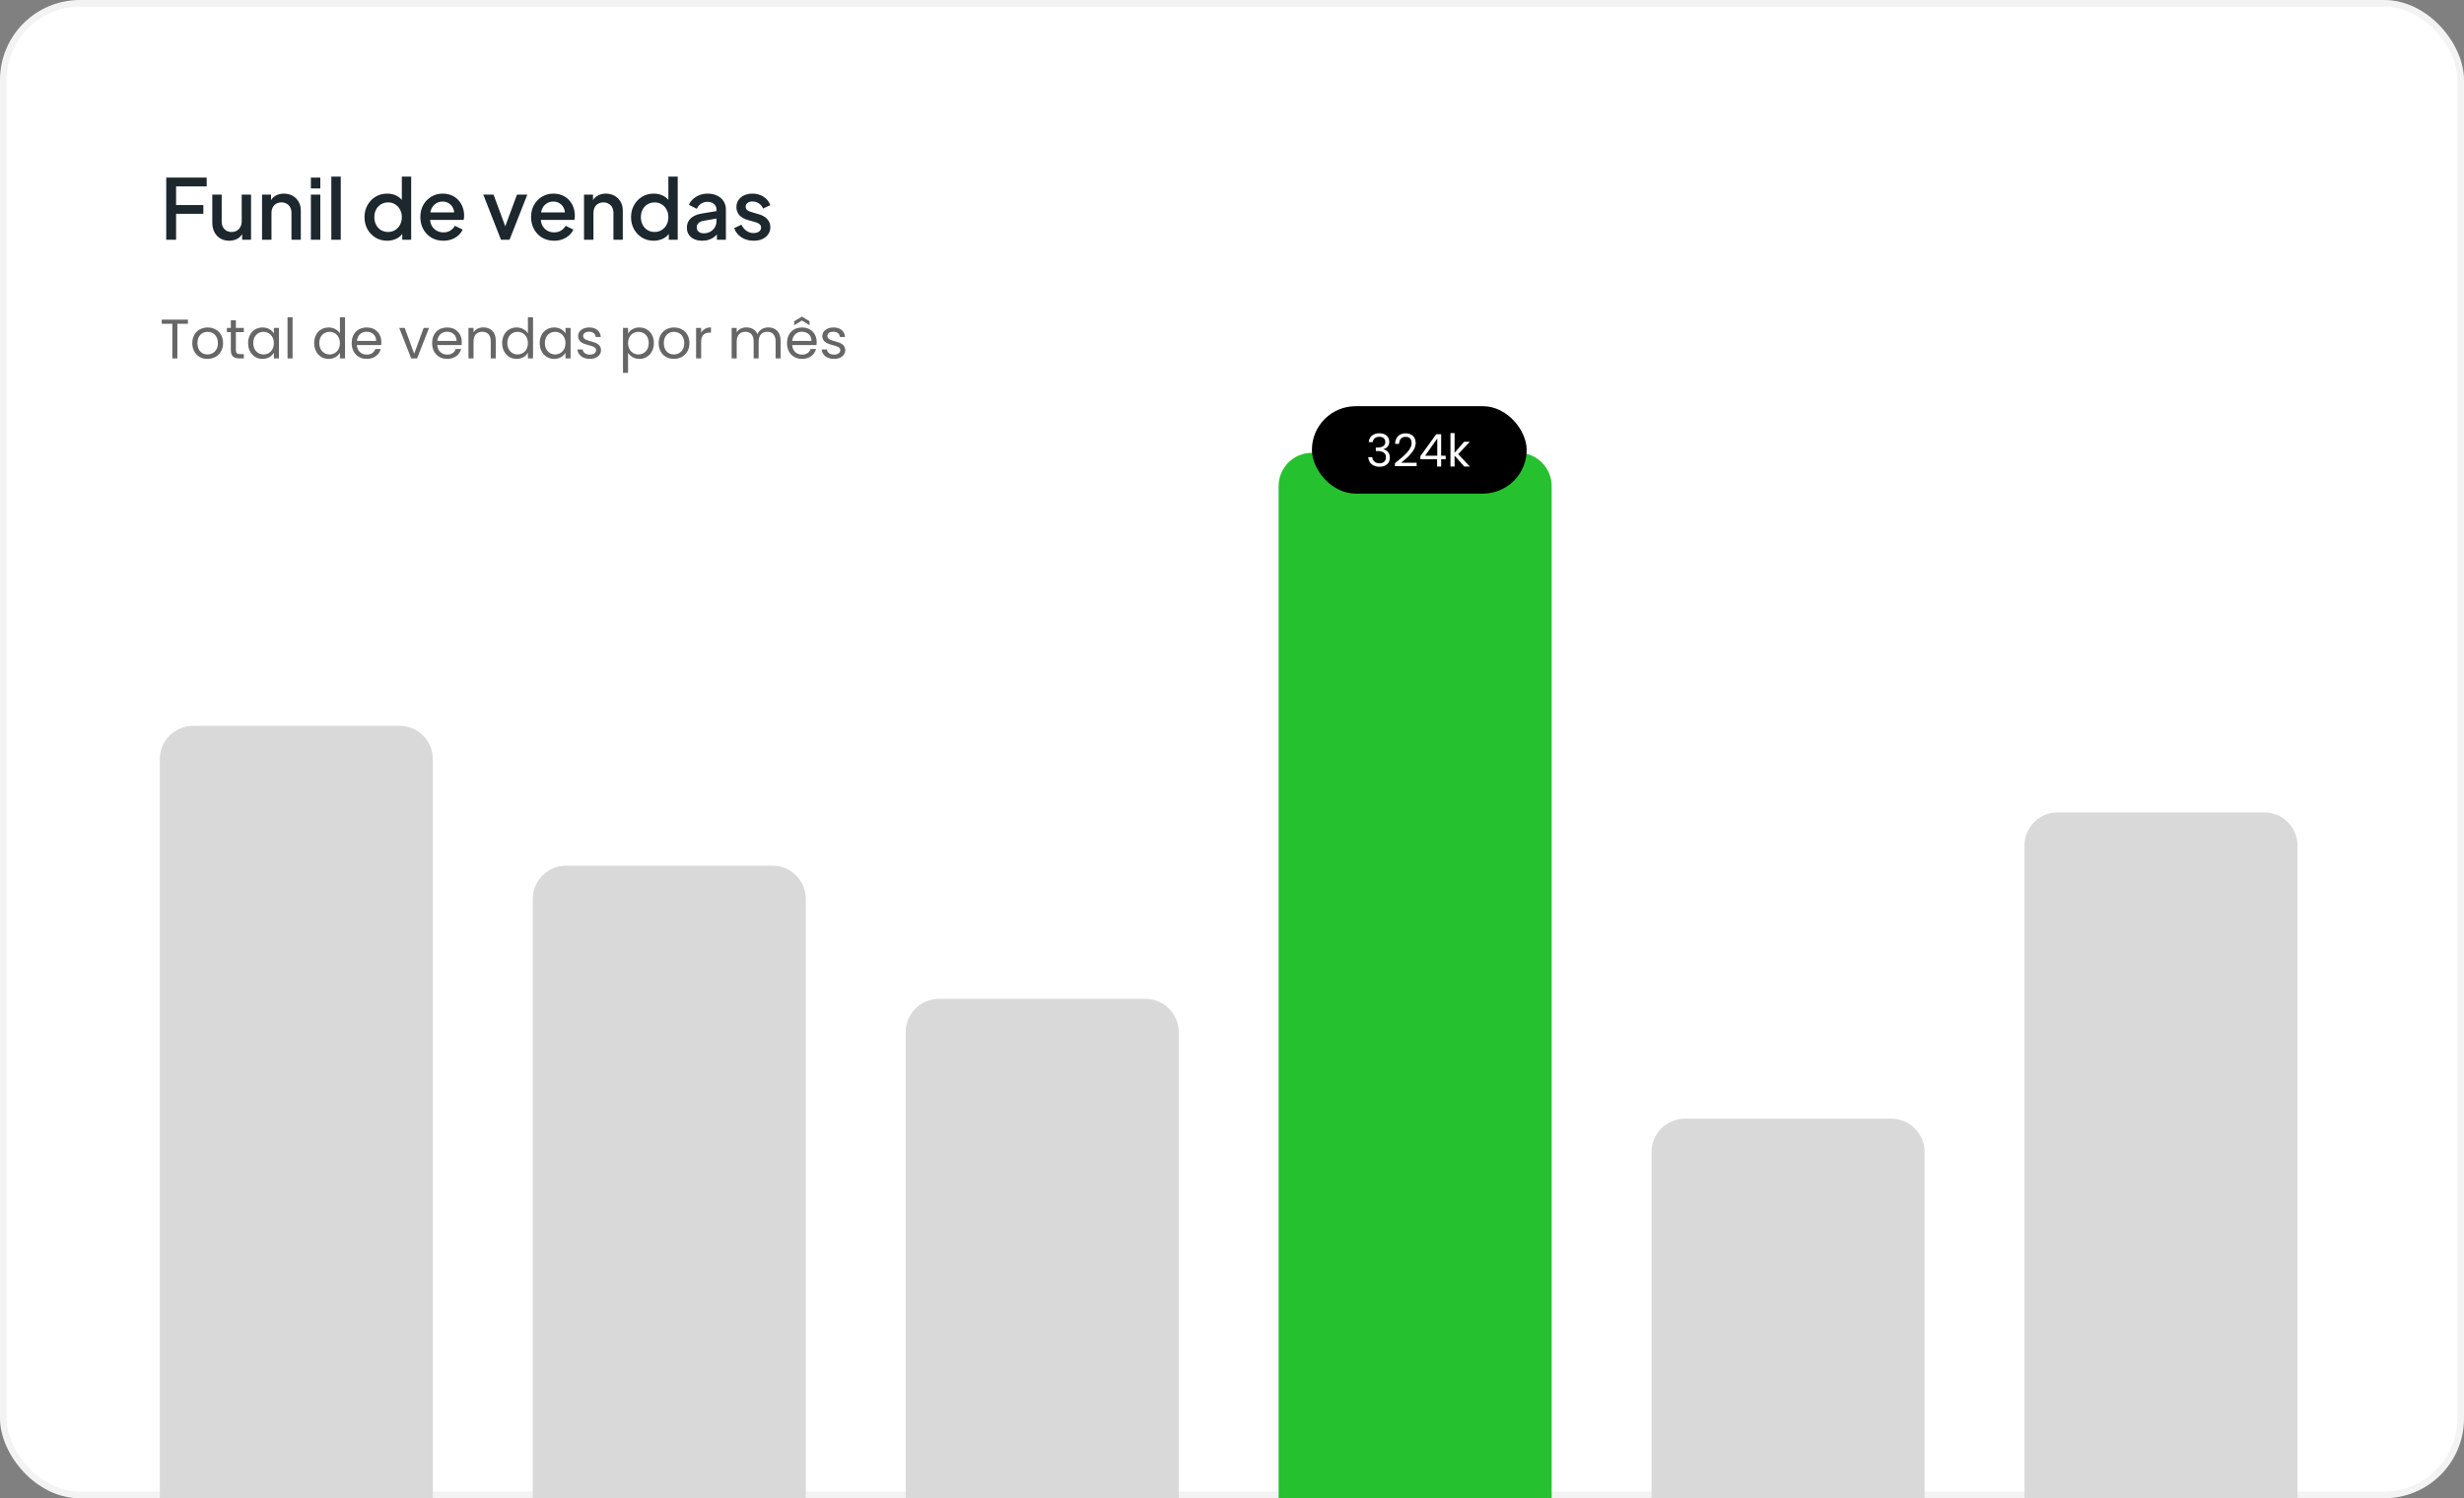
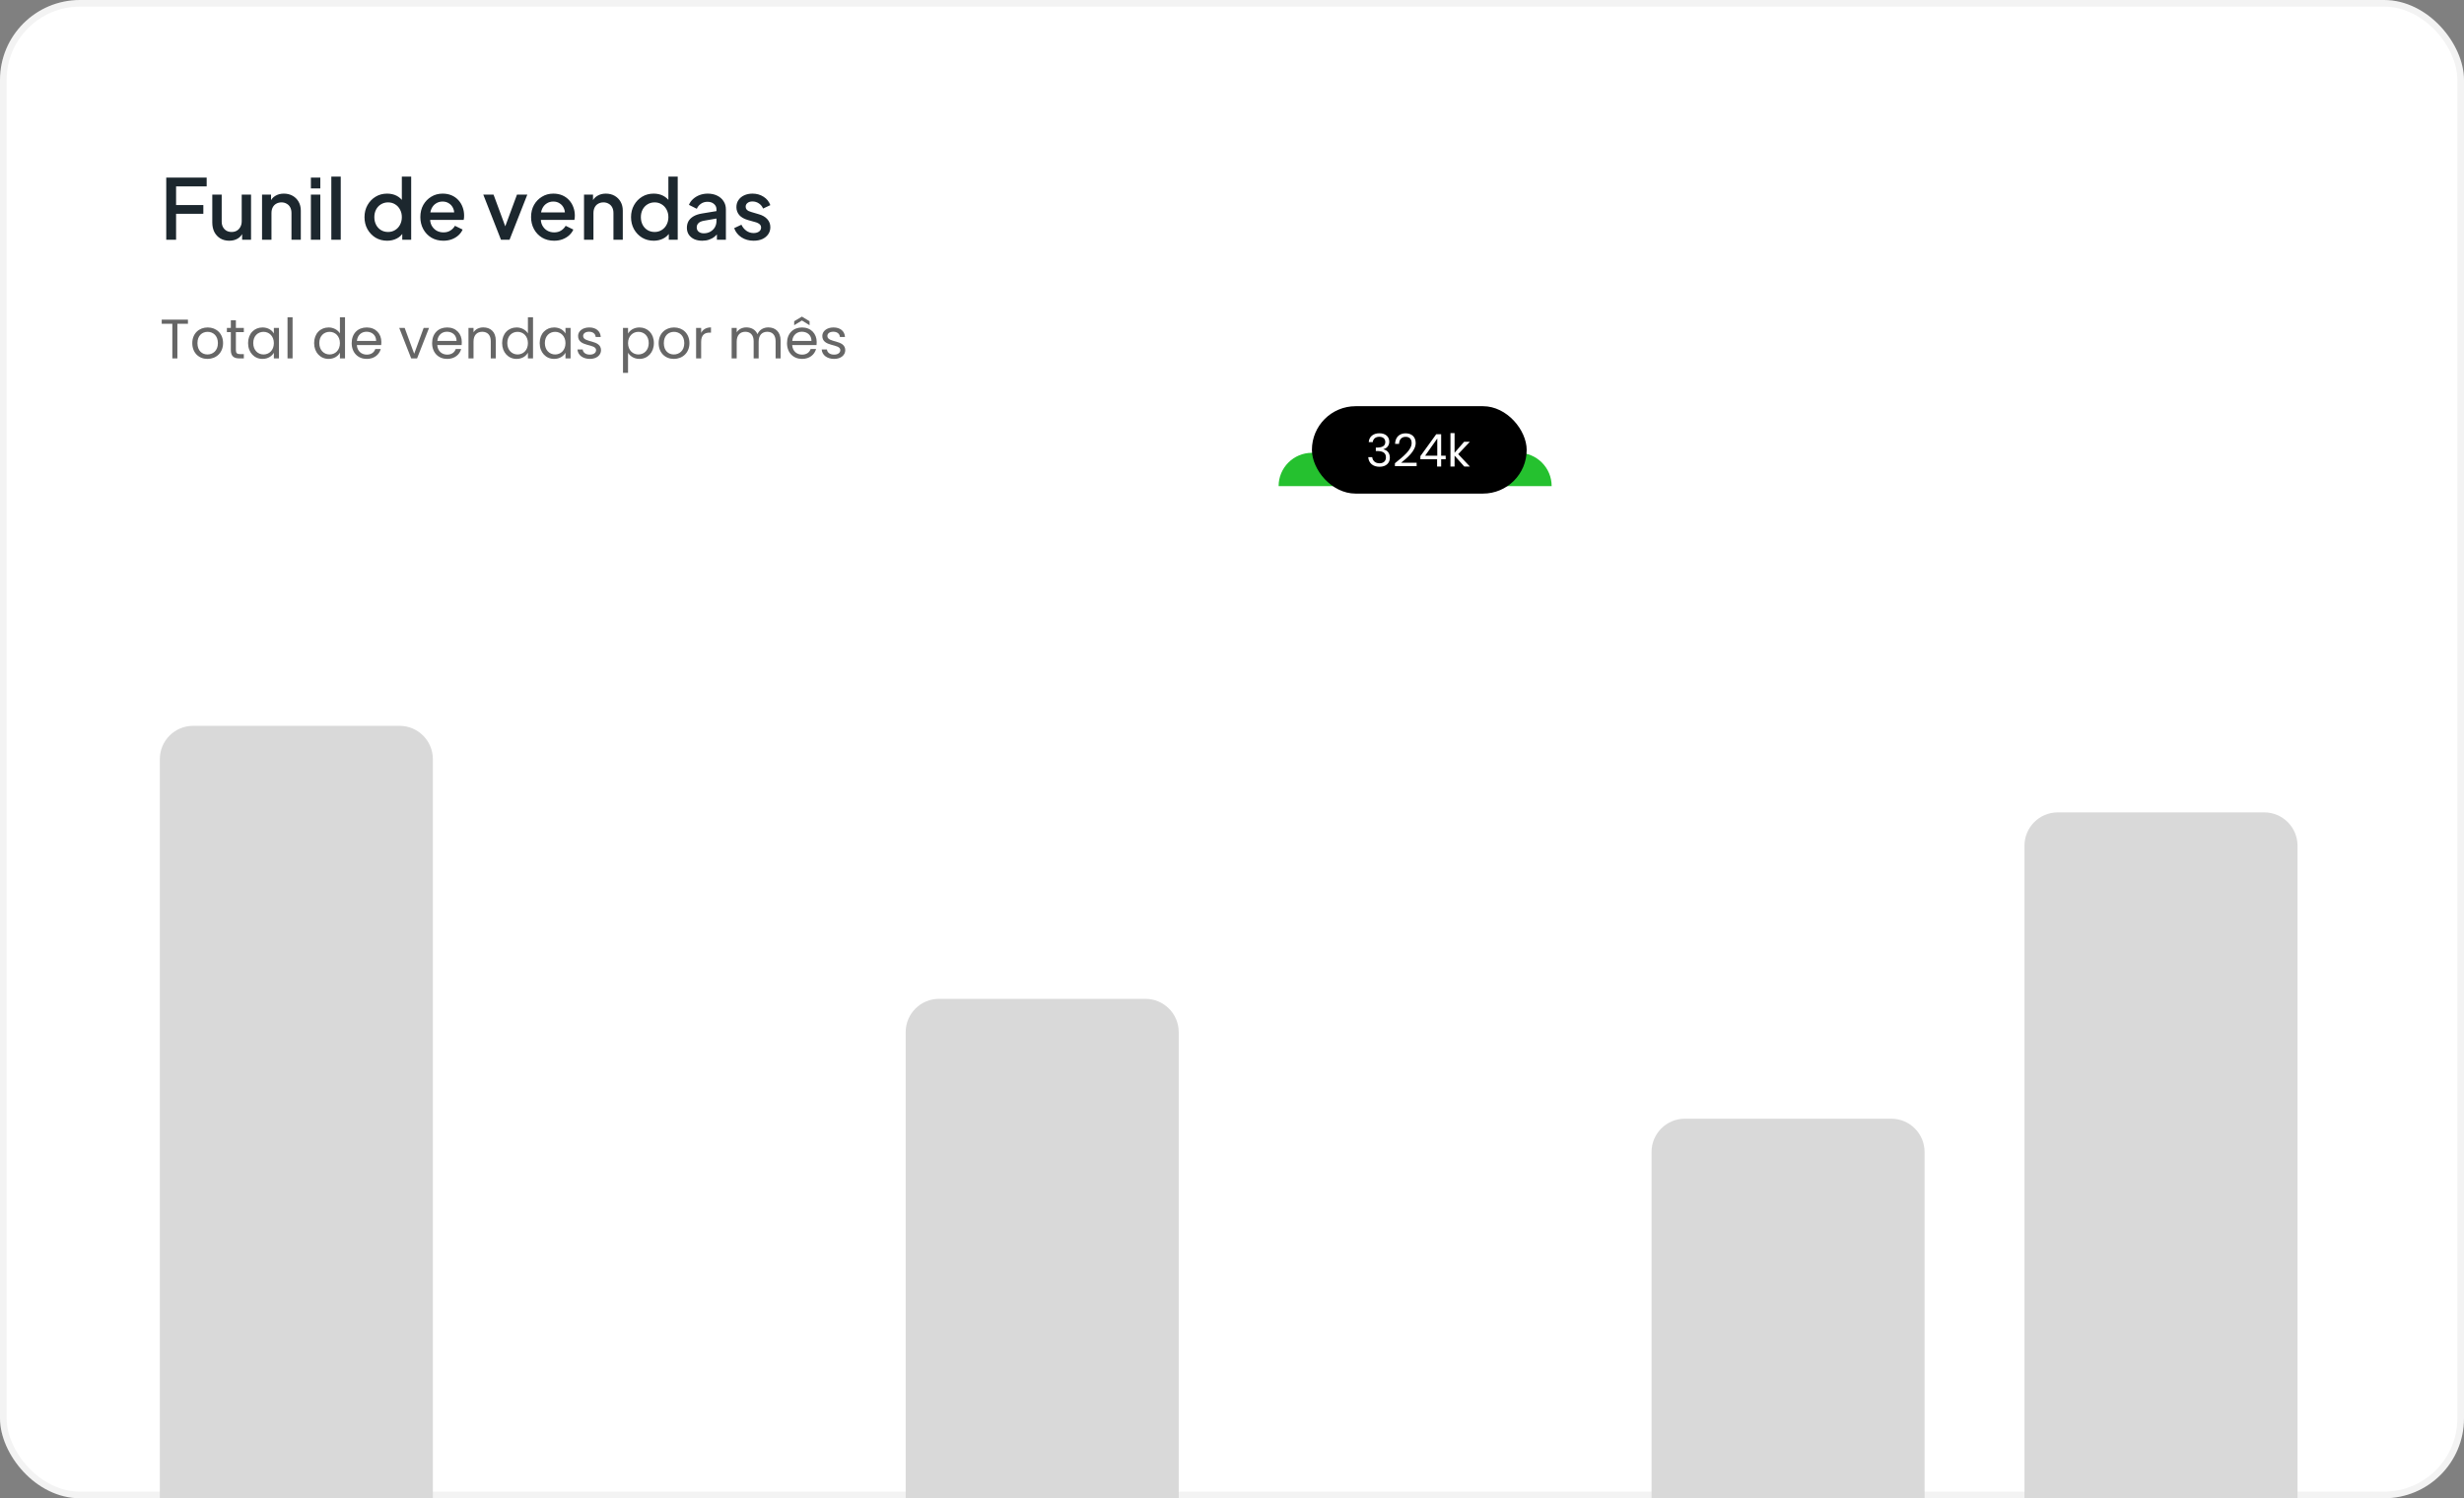
<svg xmlns="http://www.w3.org/2000/svg" width="370" height="225" viewBox="0 0 370 225" fill="none">
  <rect x="0" y="0" width="370" height="225" fill="#808080" stroke="none" />
  <rect width="370" height="225" rx="12" fill="white" />
  <rect x="0.5" y="0.5" width="369" height="224" rx="11.5" stroke="black" stroke-opacity="0.05" />
  <path d="M24 114C24 111.239 26.239 109 29 109H60C62.761 109 65 111.239 65 114V225H24V114Z" fill="#D9D9D9" />
-   <path d="M192 73C192 70.239 194.239 68 197 68H228C230.761 68 233 70.239 233 73V225H192V73Z" fill="#25C12F" />
+   <path d="M192 73C192 70.239 194.239 68 197 68H228C230.761 68 233 70.239 233 73V225V73Z" fill="#25C12F" />
  <rect x="197" y="61" width="32.25" height="13.125" rx="6.562" fill="black" />
  <path d="M205.532 66.394C205.593 65.553 206.23 65.065 207.139 65.065C208.095 65.065 208.617 65.621 208.617 66.326C208.617 66.889 208.264 67.33 207.749 67.445V67.479C208.319 67.615 208.705 68.035 208.705 68.74C208.705 69.5 208.176 70.096 207.152 70.096C206.223 70.096 205.532 69.601 205.457 68.652H206.054C206.115 69.174 206.495 69.574 207.146 69.574C207.803 69.574 208.115 69.188 208.115 68.686C208.115 67.994 207.634 67.73 206.752 67.73H206.596V67.215H206.759C207.58 67.208 208.02 66.957 208.02 66.387C208.02 65.919 207.708 65.594 207.119 65.594C206.542 65.594 206.196 65.919 206.135 66.394H205.532ZM209.464 70.008V69.567C210.752 68.53 211.973 67.554 211.973 66.55C211.973 66.008 211.735 65.601 211.071 65.601C210.433 65.601 210.108 66.042 210.081 66.659H209.484C209.525 65.614 210.182 65.072 211.064 65.072C211.986 65.072 212.583 65.614 212.583 66.523C212.583 67.743 211.267 68.781 210.393 69.493H212.725V70.008H209.464ZM215.798 70.062V68.971H213.289V68.503L215.669 65.207H216.408V68.435H217.087V68.971H216.408V70.062H215.798ZM214.001 68.435H215.825V65.852L214.001 68.435ZM217.805 70.062V65.045H218.422V67.994L219.852 66.347H220.714L218.964 68.198L220.72 70.062H219.88L218.422 68.422V70.062H217.805Z" fill="white" />
-   <path d="M80 135C80 132.239 82.239 130 85 130H116C118.761 130 121 132.239 121 135V225H80V135Z" fill="#D9D9D9" />
  <path d="M136 155C136 152.239 138.239 150 141 150H172C174.761 150 177 152.239 177 155V225H136V155Z" fill="#D9D9D9" />
  <path d="M248 173C248 170.239 250.239 168 253 168H284C286.761 168 289 170.239 289 173V225H248V173Z" fill="#D9D9D9" />
  <path d="M304 127C304 124.239 306.239 122 309 122H340C342.761 122 345 124.239 345 127V225H304V127Z" fill="#D9D9D9" />
  <path d="M24.964 36V26.674H31.035V27.988H26.441V30.792H30.535V32.107H26.441V36H24.964ZM34.43 36.15C33.921 36.15 33.475 36.038 33.091 35.812C32.707 35.579 32.407 35.257 32.19 34.848C31.981 34.431 31.877 33.951 31.877 33.409V29.228H33.291V33.284C33.291 33.592 33.354 33.864 33.479 34.097C33.604 34.331 33.779 34.514 34.005 34.648C34.23 34.773 34.489 34.836 34.781 34.836C35.081 34.836 35.344 34.769 35.569 34.636C35.795 34.502 35.97 34.314 36.095 34.072C36.229 33.83 36.296 33.546 36.296 33.221V29.228H37.698V36H36.358V34.673L36.508 34.848C36.35 35.266 36.087 35.587 35.72 35.812C35.353 36.038 34.923 36.15 34.43 36.15ZM39.349 36V29.228H40.701V30.555L40.538 30.379C40.705 29.954 40.972 29.632 41.34 29.415C41.707 29.19 42.133 29.077 42.617 29.077C43.117 29.077 43.559 29.186 43.943 29.403C44.327 29.62 44.628 29.92 44.845 30.304C45.062 30.688 45.17 31.13 45.17 31.631V36H43.768V32.007C43.768 31.665 43.706 31.377 43.58 31.143C43.455 30.901 43.276 30.717 43.042 30.592C42.817 30.459 42.558 30.392 42.266 30.392C41.974 30.392 41.711 30.459 41.477 30.592C41.252 30.717 41.077 30.901 40.952 31.143C40.826 31.385 40.764 31.673 40.764 32.007V36H39.349ZM46.684 36V29.228H48.099V36H46.684ZM46.684 28.301V26.674H48.099V28.301H46.684ZM49.752 36V26.524H51.167V36H49.752ZM58.139 36.15C57.488 36.15 56.904 35.996 56.386 35.687C55.877 35.37 55.472 34.944 55.172 34.41C54.88 33.876 54.734 33.275 54.734 32.608C54.734 31.94 54.884 31.339 55.184 30.805C55.485 30.271 55.89 29.849 56.399 29.541C56.908 29.232 57.484 29.077 58.126 29.077C58.669 29.077 59.148 29.186 59.566 29.403C59.983 29.62 60.313 29.92 60.555 30.304L60.342 30.63V26.524H61.744V36H60.404V34.623L60.567 34.886C60.334 35.295 60 35.608 59.566 35.825C59.132 36.042 58.656 36.15 58.139 36.15ZM58.276 34.836C58.669 34.836 59.019 34.74 59.328 34.548C59.645 34.356 59.891 34.093 60.066 33.759C60.25 33.417 60.342 33.033 60.342 32.608C60.342 32.182 60.25 31.802 60.066 31.468C59.891 31.135 59.645 30.872 59.328 30.68C59.019 30.488 58.669 30.392 58.276 30.392C57.884 30.392 57.529 30.488 57.212 30.68C56.895 30.872 56.649 31.135 56.474 31.468C56.299 31.802 56.211 32.182 56.211 32.608C56.211 33.033 56.299 33.417 56.474 33.759C56.649 34.093 56.891 34.356 57.2 34.548C57.517 34.74 57.876 34.836 58.276 34.836ZM66.575 36.15C65.899 36.15 65.298 35.996 64.772 35.687C64.255 35.37 63.85 34.944 63.558 34.41C63.266 33.868 63.12 33.263 63.12 32.595C63.12 31.911 63.266 31.306 63.558 30.78C63.859 30.254 64.259 29.841 64.76 29.541C65.261 29.232 65.828 29.077 66.462 29.077C66.971 29.077 67.426 29.165 67.827 29.34C68.227 29.516 68.565 29.758 68.841 30.066C69.116 30.367 69.325 30.713 69.467 31.105C69.617 31.498 69.692 31.915 69.692 32.357C69.692 32.466 69.688 32.578 69.68 32.695C69.671 32.812 69.654 32.92 69.629 33.021H64.234V31.894H68.828L68.152 32.407C68.236 31.998 68.207 31.635 68.065 31.318C67.931 30.993 67.722 30.738 67.439 30.555C67.163 30.363 66.838 30.267 66.462 30.267C66.087 30.267 65.753 30.363 65.461 30.555C65.169 30.738 64.944 31.005 64.785 31.356C64.626 31.698 64.564 32.115 64.597 32.608C64.555 33.067 64.618 33.467 64.785 33.809C64.96 34.151 65.202 34.419 65.511 34.611C65.828 34.802 66.187 34.898 66.588 34.898C66.996 34.898 67.343 34.807 67.626 34.623C67.919 34.439 68.148 34.202 68.315 33.91L69.467 34.473C69.333 34.79 69.125 35.078 68.841 35.337C68.565 35.587 68.232 35.787 67.839 35.937C67.456 36.079 67.034 36.15 66.575 36.15ZM75.226 36L72.572 29.228H74.112L76.153 34.748H75.589L77.63 29.228H79.182L76.516 36H75.226ZM83.201 36.15C82.525 36.15 81.924 35.996 81.398 35.687C80.881 35.37 80.476 34.944 80.184 34.41C79.892 33.868 79.746 33.263 79.746 32.595C79.746 31.911 79.892 31.306 80.184 30.78C80.484 30.254 80.885 29.841 81.386 29.541C81.886 29.232 82.454 29.077 83.088 29.077C83.597 29.077 84.052 29.165 84.453 29.34C84.853 29.516 85.191 29.758 85.466 30.066C85.742 30.367 85.951 30.713 86.092 31.105C86.243 31.498 86.318 31.915 86.318 32.357C86.318 32.466 86.314 32.578 86.305 32.695C86.297 32.812 86.28 32.92 86.255 33.021H80.86V31.894H85.454L84.778 32.407C84.862 31.998 84.832 31.635 84.69 31.318C84.557 30.993 84.348 30.738 84.064 30.555C83.789 30.363 83.464 30.267 83.088 30.267C82.713 30.267 82.379 30.363 82.087 30.555C81.794 30.738 81.569 31.005 81.411 31.356C81.252 31.698 81.189 32.115 81.223 32.608C81.181 33.067 81.244 33.467 81.411 33.809C81.586 34.151 81.828 34.419 82.137 34.611C82.454 34.802 82.813 34.898 83.213 34.898C83.622 34.898 83.969 34.807 84.252 34.623C84.544 34.439 84.774 34.202 84.941 33.91L86.092 34.473C85.959 34.79 85.75 35.078 85.466 35.337C85.191 35.587 84.857 35.787 84.465 35.937C84.081 36.079 83.66 36.15 83.201 36.15ZM87.698 36V29.228H89.05V30.555L88.888 30.379C89.054 29.954 89.322 29.632 89.689 29.415C90.056 29.19 90.481 29.077 90.966 29.077C91.466 29.077 91.909 29.186 92.293 29.403C92.676 29.62 92.977 29.92 93.194 30.304C93.411 30.688 93.519 31.13 93.519 31.631V36H92.117V32.007C92.117 31.665 92.055 31.377 91.929 31.143C91.804 30.901 91.625 30.717 91.391 30.592C91.166 30.459 90.907 30.392 90.615 30.392C90.323 30.392 90.06 30.459 89.826 30.592C89.601 30.717 89.426 30.901 89.301 31.143C89.175 31.385 89.113 31.673 89.113 32.007V36H87.698ZM98.163 36.15C97.512 36.15 96.928 35.996 96.41 35.687C95.901 35.37 95.496 34.944 95.196 34.41C94.904 33.876 94.758 33.275 94.758 32.608C94.758 31.94 94.908 31.339 95.208 30.805C95.509 30.271 95.914 29.849 96.423 29.541C96.932 29.232 97.508 29.077 98.15 29.077C98.693 29.077 99.172 29.186 99.59 29.403C100.007 29.62 100.337 29.92 100.579 30.304L100.366 30.63V26.524H101.768V36H100.428V34.623L100.591 34.886C100.358 35.295 100.024 35.608 99.59 35.825C99.156 36.042 98.68 36.15 98.163 36.15ZM98.3 34.836C98.693 34.836 99.043 34.74 99.352 34.548C99.669 34.356 99.915 34.093 100.091 33.759C100.274 33.417 100.366 33.033 100.366 32.608C100.366 32.182 100.274 31.802 100.091 31.468C99.915 31.135 99.669 30.872 99.352 30.68C99.043 30.488 98.693 30.392 98.3 30.392C97.908 30.392 97.553 30.488 97.236 30.68C96.919 30.872 96.673 31.135 96.498 31.468C96.323 31.802 96.235 32.182 96.235 32.608C96.235 33.033 96.323 33.417 96.498 33.759C96.673 34.093 96.915 34.356 97.224 34.548C97.541 34.74 97.9 34.836 98.3 34.836ZM105.447 36.15C104.988 36.15 104.584 36.071 104.233 35.912C103.891 35.745 103.624 35.52 103.432 35.236C103.24 34.944 103.144 34.602 103.144 34.21C103.144 33.843 103.223 33.513 103.382 33.221C103.549 32.929 103.803 32.683 104.145 32.482C104.488 32.282 104.917 32.14 105.435 32.057L107.788 31.669V32.783L105.71 33.146C105.335 33.213 105.059 33.334 104.884 33.509C104.709 33.676 104.621 33.893 104.621 34.16C104.621 34.419 104.717 34.631 104.909 34.798C105.109 34.957 105.364 35.036 105.673 35.036C106.057 35.036 106.39 34.953 106.674 34.786C106.966 34.619 107.192 34.398 107.35 34.122C107.509 33.839 107.588 33.526 107.588 33.183V31.443C107.588 31.11 107.463 30.838 107.212 30.63C106.97 30.413 106.645 30.304 106.236 30.304C105.86 30.304 105.531 30.404 105.247 30.605C104.972 30.797 104.767 31.047 104.634 31.356L103.457 30.767C103.582 30.434 103.787 30.142 104.07 29.891C104.354 29.632 104.684 29.432 105.059 29.29C105.443 29.148 105.848 29.077 106.274 29.077C106.808 29.077 107.279 29.178 107.688 29.378C108.105 29.578 108.427 29.858 108.652 30.217C108.886 30.567 109.002 30.976 109.002 31.443V36H107.651V34.773L107.938 34.811C107.78 35.086 107.575 35.324 107.325 35.524C107.083 35.725 106.803 35.879 106.486 35.987C106.178 36.096 105.831 36.15 105.447 36.15ZM113.16 36.15C112.467 36.15 111.858 35.979 111.332 35.637C110.815 35.295 110.452 34.836 110.243 34.26L111.332 33.747C111.516 34.131 111.766 34.435 112.084 34.661C112.409 34.886 112.768 34.998 113.16 34.998C113.494 34.998 113.765 34.923 113.974 34.773C114.182 34.623 114.287 34.419 114.287 34.16C114.287 33.993 114.241 33.859 114.149 33.759C114.057 33.651 113.94 33.563 113.798 33.496C113.665 33.43 113.527 33.38 113.385 33.346L112.321 33.046C111.737 32.879 111.299 32.628 111.007 32.295C110.723 31.953 110.581 31.556 110.581 31.105C110.581 30.697 110.686 30.342 110.894 30.041C111.103 29.733 111.391 29.495 111.758 29.328C112.125 29.161 112.538 29.077 112.997 29.077C113.615 29.077 114.166 29.232 114.65 29.541C115.134 29.841 115.476 30.262 115.676 30.805L114.587 31.318C114.454 30.993 114.241 30.734 113.949 30.542C113.665 30.35 113.344 30.254 112.985 30.254C112.676 30.254 112.43 30.329 112.246 30.48C112.063 30.621 111.971 30.809 111.971 31.043C111.971 31.201 112.013 31.335 112.096 31.443C112.179 31.544 112.288 31.627 112.421 31.694C112.555 31.752 112.693 31.802 112.835 31.844L113.936 32.169C114.495 32.328 114.925 32.578 115.226 32.92C115.526 33.254 115.676 33.655 115.676 34.122C115.676 34.523 115.568 34.877 115.351 35.186C115.142 35.487 114.85 35.725 114.474 35.9C114.099 36.067 113.661 36.15 113.16 36.15Z" fill="#1C272E" />
  <path d="M24.284 48.623V48.006H28.223V48.623H26.637V53.823H25.878V48.623H24.284ZM33.497 51.528C33.497 52.98 32.454 53.898 31.152 53.898C29.859 53.898 28.874 52.98 28.874 51.528C28.874 50.084 29.892 49.174 31.186 49.174C32.487 49.174 33.497 50.084 33.497 51.528ZM29.65 51.528C29.65 52.688 30.359 53.23 31.152 53.23C31.945 53.23 32.721 52.688 32.721 51.528C32.721 50.376 31.962 49.834 31.177 49.834C30.376 49.834 29.65 50.376 29.65 51.528ZM34.663 52.571V49.875H34.07V49.249H34.663V48.098H35.422V49.249H36.615V49.875H35.422V52.571C35.422 53.022 35.589 53.18 36.056 53.18H36.615V53.823H35.931C35.122 53.823 34.663 53.489 34.663 52.571ZM37.252 51.519C37.252 50.092 38.195 49.174 39.422 49.174C40.273 49.174 40.857 49.608 41.124 50.084V49.249H41.892V53.823H41.124V52.971C40.849 53.464 40.256 53.898 39.413 53.898C38.195 53.898 37.252 52.938 37.252 51.519ZM41.124 51.528C41.124 50.468 40.407 49.834 39.572 49.834C38.737 49.834 38.028 50.443 38.028 51.519C38.028 52.596 38.737 53.23 39.572 53.23C40.407 53.23 41.124 52.604 41.124 51.528ZM43.175 53.823V47.647H43.935V53.823H43.175ZM47.17 51.519C47.17 50.092 48.113 49.174 49.349 49.174C50.066 49.174 50.725 49.541 51.043 50.067V47.647H51.81V53.823H51.043V52.963C50.767 53.472 50.175 53.898 49.34 53.898C48.113 53.898 47.17 52.938 47.17 51.519ZM51.043 51.528C51.043 50.468 50.325 49.834 49.49 49.834C48.656 49.834 47.946 50.443 47.946 51.519C47.946 52.596 48.656 53.23 49.49 53.23C50.325 53.23 51.043 52.604 51.043 51.528ZM55.038 49.817C54.295 49.817 53.678 50.309 53.594 51.202H56.482C56.49 50.309 55.823 49.817 55.038 49.817ZM57.175 52.412C56.941 53.247 56.207 53.898 55.072 53.898C53.77 53.898 52.81 52.98 52.81 51.528C52.81 50.084 53.736 49.174 55.072 49.174C56.399 49.174 57.267 50.109 57.267 51.361C57.267 51.528 57.258 51.661 57.241 51.82H53.586C53.645 52.746 54.295 53.255 55.072 53.255C55.756 53.255 56.19 52.905 56.357 52.412H57.175ZM59.951 49.249H60.769L62.196 53.122L63.615 49.249H64.424L62.63 53.823H61.746L59.951 49.249ZM67.116 49.817C66.374 49.817 65.756 50.309 65.673 51.202H68.56C68.568 50.309 67.901 49.817 67.116 49.817ZM69.253 52.412C69.019 53.247 68.285 53.898 67.15 53.898C65.848 53.898 64.888 52.98 64.888 51.528C64.888 50.084 65.814 49.174 67.15 49.174C68.477 49.174 69.345 50.109 69.345 51.361C69.345 51.528 69.336 51.661 69.32 51.82H65.664C65.723 52.746 66.374 53.255 67.15 53.255C67.834 53.255 68.268 52.905 68.435 52.412H69.253ZM73.694 53.823V51.236C73.694 50.301 73.184 49.825 72.417 49.825C71.641 49.825 71.106 50.309 71.106 51.294V53.823H70.347V49.249H71.106V49.9C71.407 49.425 71.958 49.166 72.575 49.166C73.635 49.166 74.445 49.817 74.445 51.127V53.823H73.694ZM75.401 51.519C75.401 50.092 76.344 49.174 77.58 49.174C78.297 49.174 78.957 49.541 79.274 50.067V47.647H80.041V53.823H79.274V52.963C78.998 53.472 78.406 53.898 77.571 53.898C76.344 53.898 75.401 52.938 75.401 51.519ZM79.274 51.528C79.274 50.468 78.556 49.834 77.721 49.834C76.887 49.834 76.177 50.443 76.177 51.519C76.177 52.596 76.887 53.23 77.721 53.23C78.556 53.23 79.274 52.604 79.274 51.528ZM81.041 51.519C81.041 50.092 81.984 49.174 83.211 49.174C84.062 49.174 84.646 49.608 84.913 50.084V49.249H85.681V53.823H84.913V52.971C84.638 53.464 84.046 53.898 83.203 53.898C81.984 53.898 81.041 52.938 81.041 51.519ZM84.913 51.528C84.913 50.468 84.196 49.834 83.361 49.834C82.527 49.834 81.817 50.443 81.817 51.519C81.817 52.596 82.527 53.23 83.361 53.23C84.196 53.23 84.913 52.604 84.913 51.528ZM90.253 52.579C90.253 53.33 89.593 53.898 88.584 53.898C87.515 53.898 86.764 53.314 86.714 52.479H87.499C87.54 52.921 87.933 53.255 88.575 53.255C89.176 53.255 89.51 52.955 89.51 52.579C89.51 51.561 86.806 52.154 86.806 50.451C86.806 49.75 87.465 49.174 88.483 49.174C89.493 49.174 90.161 49.717 90.211 50.61H89.451C89.418 50.151 89.068 49.817 88.458 49.817C87.899 49.817 87.565 50.084 87.565 50.451C87.565 51.536 90.219 50.944 90.253 52.579ZM94.309 50.092C94.585 49.608 95.185 49.174 96.02 49.174C97.247 49.174 98.19 50.092 98.19 51.519C98.19 52.938 97.247 53.898 96.02 53.898C95.185 53.898 94.593 53.447 94.309 52.98V55.993H93.55V49.249H94.309V50.092ZM97.414 51.519C97.414 50.443 96.704 49.834 95.861 49.834C95.035 49.834 94.309 50.468 94.309 51.528C94.309 52.604 95.035 53.23 95.861 53.23C96.704 53.23 97.414 52.596 97.414 51.519ZM103.529 51.528C103.529 52.98 102.486 53.898 101.184 53.898C99.89 53.898 98.906 52.98 98.906 51.528C98.906 50.084 99.924 49.174 101.217 49.174C102.519 49.174 103.529 50.084 103.529 51.528ZM99.682 51.528C99.682 52.688 100.391 53.23 101.184 53.23C101.977 53.23 102.753 52.688 102.753 51.528C102.753 50.376 101.993 49.834 101.209 49.834C100.408 49.834 99.682 50.376 99.682 51.528ZM105.287 51.336V53.823H104.528V49.249H105.287V49.992C105.546 49.483 106.038 49.166 106.764 49.166V49.95H106.564C105.838 49.95 105.287 50.276 105.287 51.336ZM116.467 53.823V51.236C116.467 50.301 115.966 49.825 115.215 49.825C114.447 49.825 113.922 50.318 113.922 51.302V53.823H113.17V51.236C113.17 50.301 112.67 49.825 111.919 49.825C111.151 49.825 110.625 50.318 110.625 51.302V53.823H109.866V49.249H110.625V49.909C110.926 49.425 111.468 49.166 112.069 49.166C112.82 49.166 113.446 49.5 113.746 50.184C114.013 49.525 114.664 49.166 115.365 49.166C116.408 49.166 117.218 49.817 117.218 51.127V53.823H116.467ZM120.408 49.817C119.666 49.817 119.048 50.309 118.964 51.202H121.852C121.86 50.309 121.193 49.817 120.408 49.817ZM122.545 52.412C122.311 53.247 121.577 53.898 120.442 53.898C119.14 53.898 118.18 52.98 118.18 51.528C118.18 50.084 119.106 49.174 120.442 49.174C121.769 49.174 122.636 50.109 122.636 51.361C122.636 51.528 122.628 51.661 122.611 51.82H118.956C119.015 52.746 119.666 53.255 120.442 53.255C121.126 53.255 121.56 52.905 121.727 52.412H122.545ZM121.568 48.24V48.84L120.417 48.131L119.257 48.84V48.24L120.417 47.547L121.568 48.24ZM126.927 52.579C126.927 53.33 126.268 53.898 125.258 53.898C124.19 53.898 123.439 53.314 123.389 52.479H124.173C124.215 52.921 124.607 53.255 125.25 53.255C125.85 53.255 126.184 52.955 126.184 52.579C126.184 51.561 123.48 52.154 123.48 50.451C123.48 49.75 124.14 49.174 125.158 49.174C126.168 49.174 126.835 49.717 126.885 50.61H126.126C126.092 50.151 125.742 49.817 125.133 49.817C124.574 49.817 124.24 50.084 124.24 50.451C124.24 51.536 126.894 50.944 126.927 52.579Z" fill="#666666" />
</svg>